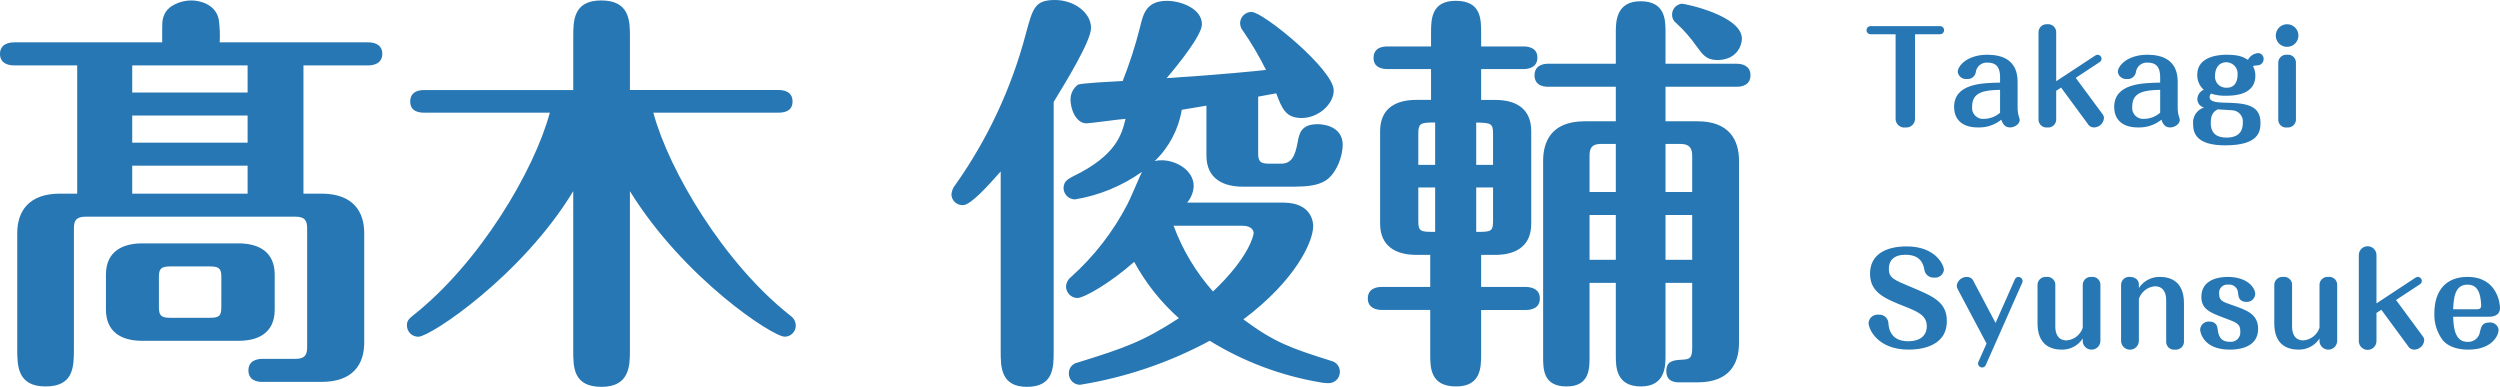
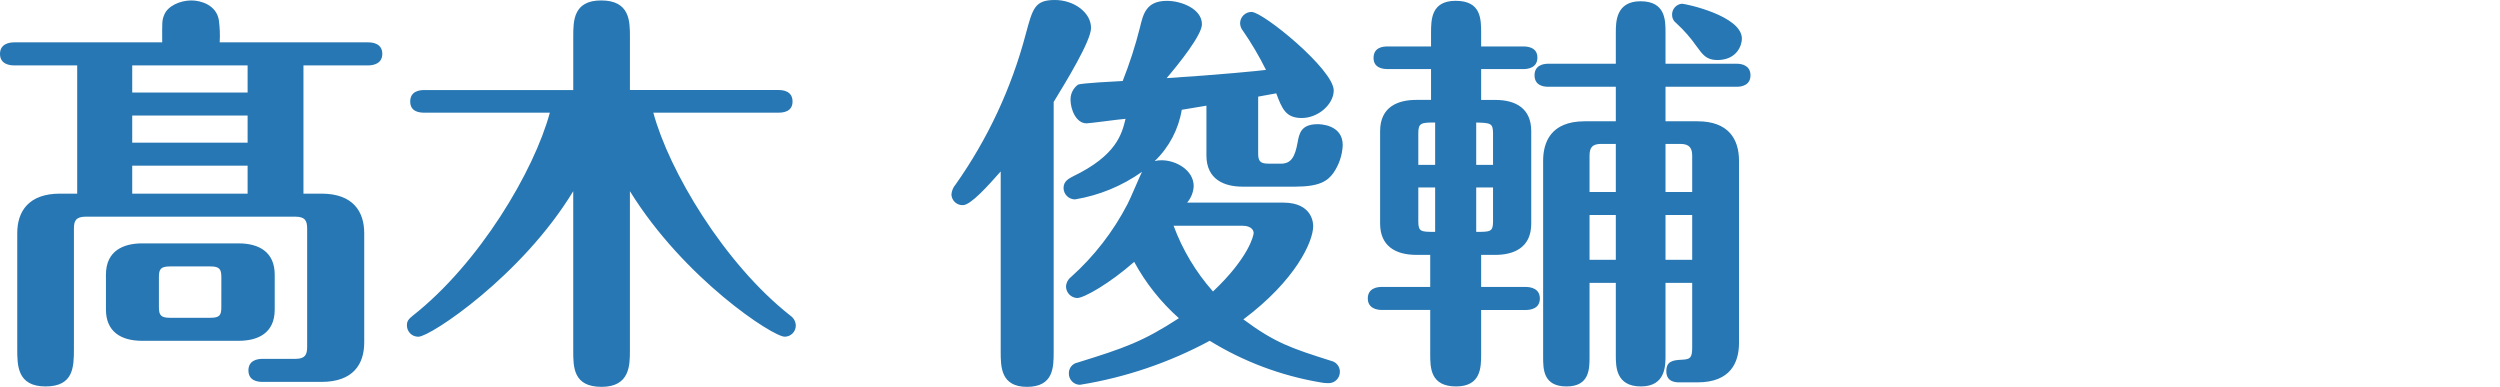
<svg xmlns="http://www.w3.org/2000/svg" width="517" height="80" viewBox="0 0 517 80" fill="none">
-   <path d="M396.025 7.081H401.206C401.317 7.08 401.426 7.056 401.528 7.013C401.629 6.969 401.721 6.906 401.798 6.827C401.875 6.747 401.936 6.654 401.977 6.551C402.017 6.448 402.037 6.339 402.035 6.228C402.034 6.009 401.946 5.799 401.791 5.644C401.636 5.49 401.426 5.402 401.206 5.401H386.855C386.742 5.399 386.63 5.42 386.526 5.463C386.421 5.505 386.326 5.568 386.247 5.647C386.167 5.727 386.104 5.821 386.062 5.926C386.019 6.03 385.998 6.142 386 6.254C386.002 6.364 386.025 6.473 386.069 6.575C386.113 6.676 386.176 6.768 386.255 6.845C386.335 6.921 386.429 6.982 386.532 7.022C386.634 7.063 386.744 7.083 386.855 7.081H392.01V24.423C391.987 24.692 392.024 24.963 392.121 25.216C392.217 25.469 392.369 25.697 392.565 25.884C392.762 26.07 392.998 26.209 393.256 26.292C393.514 26.375 393.788 26.398 394.056 26.361C394.319 26.385 394.583 26.351 394.831 26.262C395.079 26.174 395.304 26.032 395.491 25.848C395.679 25.663 395.824 25.44 395.916 25.194C396.008 24.948 396.045 24.685 396.025 24.423V7.081ZM413.614 17.083C409.884 17.16 404.107 17.263 404.107 22.145C404.107 24.238 405.299 26.356 409.029 26.356C410.784 26.416 412.502 25.848 413.874 24.754C414.21 25.762 414.702 26.356 415.687 26.356C416.671 26.356 417.682 25.607 417.682 24.806C417.682 24.599 417.422 23.901 417.371 23.617C417.297 23.25 417.254 22.879 417.241 22.506V16.902C417.241 12.403 414.055 11.32 410.998 11.32C406.75 11.32 404.858 13.671 404.858 14.861C404.914 15.296 405.136 15.693 405.479 15.968C405.822 16.243 406.259 16.374 406.697 16.334C406.924 16.365 407.155 16.349 407.376 16.289C407.597 16.228 407.803 16.123 407.983 15.981C408.162 15.838 408.311 15.661 408.419 15.46C408.528 15.258 408.595 15.037 408.616 14.809C408.713 14.256 409.014 13.758 409.46 13.414C409.905 13.07 410.463 12.904 411.025 12.949C413.123 12.949 413.615 14.267 413.615 15.973L413.614 17.083ZM413.614 23.311C412.717 24.099 411.571 24.547 410.376 24.578C410.028 24.622 409.674 24.585 409.342 24.469C409.011 24.354 408.71 24.164 408.465 23.914C408.219 23.664 408.034 23.36 407.926 23.027C407.817 22.694 407.787 22.34 407.838 21.993C407.838 19.047 410.35 18.634 413.614 18.582V23.311ZM429.261 16.101L434.209 12.846C434.323 12.775 434.418 12.676 434.486 12.559C434.554 12.443 434.592 12.311 434.597 12.176C434.599 12.066 434.579 11.956 434.539 11.854C434.498 11.751 434.437 11.657 434.36 11.578C434.283 11.499 434.191 11.436 434.09 11.392C433.988 11.348 433.879 11.325 433.768 11.323C433.602 11.335 433.442 11.388 433.302 11.479L425.22 16.799V6.797C425.241 6.553 425.208 6.307 425.122 6.077C425.036 5.848 424.9 5.64 424.724 5.469C424.548 5.298 424.337 5.168 424.104 5.089C423.872 5.01 423.625 4.983 423.381 5.011C423.139 4.987 422.895 5.017 422.666 5.098C422.437 5.179 422.229 5.31 422.056 5.48C421.883 5.65 421.75 5.855 421.665 6.083C421.581 6.31 421.547 6.552 421.567 6.794V24.598C421.548 24.841 421.583 25.084 421.67 25.312C421.757 25.539 421.893 25.745 422.069 25.913C422.245 26.082 422.456 26.209 422.687 26.287C422.919 26.364 423.164 26.39 423.406 26.361C423.648 26.384 423.892 26.354 424.121 26.273C424.35 26.192 424.558 26.062 424.731 25.892C424.904 25.722 425.037 25.516 425.121 25.289C425.206 25.062 425.24 24.819 425.22 24.578V18.763L426.235 18.117L431.727 25.583C431.847 25.811 432.026 26.003 432.245 26.139C432.464 26.275 432.716 26.351 432.974 26.358C433.505 26.365 434.019 26.172 434.413 25.817C434.807 25.462 435.051 24.971 435.098 24.444C435.11 24.187 435.037 23.933 434.891 23.72L429.261 16.101ZM446.723 17.083C442.99 17.16 437.214 17.263 437.214 22.145C437.214 24.238 438.405 26.356 442.136 26.356C443.89 26.416 445.608 25.848 446.98 24.754C447.316 25.762 447.809 26.356 448.793 26.356C449.777 26.356 450.788 25.607 450.788 24.806C450.788 24.599 450.529 23.901 450.477 23.617C450.404 23.25 450.36 22.879 450.347 22.506V16.902C450.347 12.403 447.161 11.32 444.104 11.32C439.856 11.32 437.964 13.671 437.964 14.861C438.02 15.296 438.243 15.693 438.586 15.968C438.929 16.243 439.365 16.374 439.803 16.334C440.03 16.365 440.261 16.349 440.482 16.289C440.703 16.228 440.91 16.123 441.089 15.981C441.268 15.838 441.417 15.661 441.525 15.46C441.634 15.258 441.701 15.037 441.722 14.809C441.819 14.256 442.12 13.758 442.566 13.414C443.011 13.07 443.569 12.904 444.131 12.949C446.229 12.949 446.722 14.267 446.722 15.973L446.723 17.083ZM446.723 23.311C445.825 24.099 444.679 24.547 443.484 24.578C443.136 24.622 442.782 24.585 442.451 24.469C442.119 24.354 441.818 24.164 441.573 23.914C441.327 23.664 441.142 23.36 441.034 23.027C440.925 22.694 440.895 22.34 440.946 21.993C440.946 19.047 443.459 18.634 446.723 18.582V23.311ZM465.916 13.671C466.123 13.568 466.204 13.568 466.849 13.516C467.192 13.508 467.517 13.365 467.755 13.118C467.993 12.871 468.123 12.541 468.118 12.198C468.126 12.041 468.101 11.884 468.046 11.737C467.991 11.589 467.906 11.454 467.797 11.341C467.688 11.227 467.557 11.137 467.411 11.075C467.266 11.014 467.11 10.983 466.952 10.984C466.516 11.019 466.096 11.167 465.733 11.411C465.37 11.655 465.076 11.989 464.88 12.379C464.129 11.914 463.222 11.32 460.528 11.32C459.621 11.32 454.387 11.32 454.387 15.455C454.373 16.038 454.486 16.617 454.718 17.152C454.95 17.688 455.295 18.167 455.731 18.556C455.353 18.72 455.03 18.987 454.796 19.325C454.563 19.663 454.429 20.06 454.41 20.471C454.408 20.875 454.542 21.268 454.792 21.587C455.042 21.905 455.392 22.13 455.785 22.226C455.071 22.454 454.458 22.92 454.047 23.546C453.637 24.172 453.456 24.919 453.534 25.663C453.534 27.472 454.155 30.057 460.165 30.057C467.03 30.057 467.47 27.291 467.47 25.379C467.47 21.425 463.895 21.321 459.725 21.218C457.575 21.166 456.953 20.753 456.953 20.081C456.947 19.947 456.969 19.813 457.019 19.688C457.069 19.564 457.144 19.451 457.241 19.357C458.267 19.697 459.347 19.846 460.427 19.797C462.137 19.797 466.411 19.59 466.411 15.662C466.416 14.967 466.246 14.283 465.916 13.671ZM460.502 18.142C460.167 18.166 459.831 18.116 459.518 17.995C459.205 17.875 458.922 17.687 458.69 17.445C458.457 17.203 458.281 16.914 458.174 16.597C458.066 16.279 458.029 15.943 458.067 15.61C458.067 14.447 458.611 12.87 460.45 12.87C460.779 12.879 461.102 12.956 461.399 13.096C461.695 13.236 461.96 13.437 462.174 13.685C462.389 13.934 462.549 14.224 462.645 14.537C462.74 14.851 462.769 15.181 462.73 15.506C462.73 15.816 462.73 18.142 460.502 18.142ZM458.583 22.614C459.049 22.665 461.122 22.743 461.536 22.795C461.862 22.798 462.183 22.87 462.478 23.005C462.774 23.141 463.038 23.337 463.253 23.58C463.468 23.824 463.629 24.11 463.726 24.42C463.823 24.73 463.854 25.057 463.816 25.379C463.816 26.361 463.634 28.454 460.422 28.454C458.503 28.454 457.184 27.653 457.184 25.431C457.186 23.518 457.86 23.079 458.585 22.614H458.583ZM474.797 13.103C474.822 12.858 474.79 12.611 474.706 12.381C474.621 12.15 474.485 11.941 474.309 11.77C474.132 11.598 473.919 11.469 473.685 11.391C473.452 11.313 473.204 11.289 472.959 11.32C472.718 11.296 472.474 11.326 472.245 11.407C472.016 11.488 471.808 11.618 471.635 11.789C471.462 11.959 471.329 12.164 471.244 12.392C471.16 12.619 471.126 12.861 471.146 13.103V24.604C471.122 24.847 471.154 25.093 471.239 25.323C471.325 25.553 471.461 25.76 471.639 25.929C471.816 26.098 472.03 26.225 472.264 26.3C472.497 26.375 472.745 26.396 472.988 26.361C473.23 26.384 473.473 26.354 473.702 26.273C473.931 26.192 474.139 26.062 474.312 25.892C474.485 25.722 474.619 25.516 474.703 25.289C474.788 25.062 474.821 24.819 474.801 24.578L474.797 13.103ZM472.959 5.011C472.651 5.012 472.347 5.074 472.063 5.193C471.779 5.313 471.522 5.486 471.305 5.705C471.089 5.923 470.917 6.182 470.801 6.466C470.685 6.751 470.626 7.055 470.628 7.362C470.627 7.668 470.686 7.971 470.803 8.254C470.919 8.537 471.091 8.794 471.308 9.01C471.525 9.226 471.782 9.398 472.065 9.514C472.349 9.63 472.653 9.69 472.959 9.688C473.267 9.69 473.572 9.631 473.857 9.516C474.143 9.4 474.402 9.229 474.621 9.013C474.84 8.797 475.014 8.54 475.133 8.257C475.253 7.973 475.315 7.67 475.317 7.362C475.318 7.053 475.257 6.747 475.139 6.461C475.021 6.175 474.847 5.916 474.628 5.697C474.409 5.479 474.149 5.305 473.863 5.188C473.576 5.07 473.269 5.01 472.959 5.011ZM394.315 50.956C389.806 50.956 386.725 52.74 386.725 56.591C386.725 60.515 389.782 61.734 393.797 63.336C396.414 64.37 398.46 65.171 398.46 67.445C398.46 69.461 397.01 70.573 394.6 70.573C392.735 70.573 390.818 69.849 390.533 67.031C390.546 66.761 390.499 66.491 390.398 66.24C390.297 65.99 390.143 65.764 389.946 65.577C389.75 65.391 389.515 65.249 389.259 65.161C389.003 65.073 388.731 65.041 388.461 65.067C387.967 65.021 387.474 65.173 387.092 65.488C386.709 65.804 386.467 66.257 386.418 66.751C386.418 68.091 388.306 72.302 394.704 72.302C396.335 72.302 402.605 72.07 402.605 66.41C402.605 62.456 399.833 61.292 395.196 59.354C391.518 57.829 390.611 57.44 390.611 55.555C390.611 53.953 391.571 52.683 394.056 52.683C395.896 52.683 397.579 53.304 397.968 55.836C398.047 56.303 398.298 56.724 398.672 57.016C399.046 57.307 399.515 57.449 399.989 57.413C400.228 57.438 400.471 57.417 400.702 57.349C400.934 57.281 401.149 57.168 401.337 57.017C401.525 56.866 401.681 56.679 401.796 56.468C401.911 56.257 401.984 56.025 402.009 55.786C402.009 54.991 400.455 50.956 394.315 50.956ZM410.818 71.038L409.134 74.837C409.078 74.949 409.051 75.074 409.056 75.199C409.068 75.412 409.159 75.613 409.313 75.762C409.467 75.91 409.671 75.995 409.885 76C410.052 76.002 410.215 75.954 410.354 75.861C410.492 75.769 410.6 75.637 410.662 75.483L418.201 58.452C418.252 58.33 418.278 58.2 418.278 58.069C418.261 57.853 418.164 57.651 418.006 57.503C417.848 57.355 417.64 57.271 417.423 57.267C417.261 57.268 417.102 57.318 416.968 57.41C416.833 57.502 416.73 57.633 416.672 57.784L412.683 66.782L408.174 58.253C408.075 57.963 407.886 57.712 407.634 57.535C407.383 57.359 407.082 57.266 406.775 57.271C406.255 57.255 405.748 57.434 405.355 57.773C404.961 58.112 404.709 58.585 404.648 59.1C404.672 59.404 404.771 59.697 404.935 59.953L410.818 71.038ZM421.361 66.877C421.361 71.322 424.081 72.304 426.361 72.304C427.222 72.325 428.075 72.124 428.837 71.722C429.599 71.319 430.244 70.728 430.712 70.005V70.729C430.775 71.184 431.008 71.599 431.364 71.89C431.72 72.182 432.173 72.33 432.633 72.304C433.093 72.278 433.527 72.08 433.847 71.75C434.168 71.42 434.352 70.981 434.364 70.522V59.049C434.388 58.804 434.357 58.557 434.272 58.326C434.188 58.095 434.052 57.886 433.875 57.715C433.698 57.544 433.485 57.414 433.251 57.337C433.018 57.259 432.769 57.234 432.525 57.266C432.283 57.242 432.039 57.272 431.811 57.353C431.582 57.434 431.374 57.565 431.201 57.734C431.028 57.904 430.894 58.11 430.81 58.337C430.725 58.565 430.692 58.807 430.712 59.049V67.784C430.474 68.495 430.034 69.12 429.445 69.584C428.856 70.048 428.143 70.329 427.396 70.394C425.427 70.394 425.038 68.767 425.038 67.552V59.049C425.062 58.802 425.029 58.553 424.942 58.321C424.856 58.088 424.718 57.879 424.538 57.707C424.359 57.535 424.143 57.407 423.906 57.33C423.67 57.254 423.419 57.232 423.173 57.266C422.932 57.244 422.689 57.275 422.461 57.357C422.233 57.438 422.025 57.569 421.853 57.738C421.68 57.908 421.547 58.113 421.462 58.339C421.377 58.566 421.342 58.808 421.36 59.049L421.361 66.877ZM451.643 62.69C451.643 58.191 448.872 57.263 446.644 57.263C445.787 57.25 444.941 57.454 444.185 57.856C443.428 58.258 442.786 58.844 442.318 59.56V58.862C442.318 57.492 440.975 57.26 440.453 57.26C440.211 57.238 439.968 57.269 439.74 57.351C439.512 57.433 439.305 57.563 439.132 57.733C438.96 57.902 438.826 58.107 438.741 58.334C438.656 58.56 438.621 58.802 438.639 59.043V70.55C438.658 71.026 438.861 71.477 439.207 71.806C439.553 72.136 440.013 72.318 440.491 72.315C440.969 72.311 441.427 72.123 441.768 71.788C442.109 71.454 442.306 71.001 442.318 70.524V61.813C442.55 61.104 442.985 60.479 443.57 60.015C444.155 59.551 444.863 59.269 445.608 59.203C447.499 59.203 447.965 60.702 447.965 62.046V70.549C447.943 70.794 447.977 71.041 448.065 71.271C448.153 71.501 448.291 71.708 448.471 71.877C448.65 72.045 448.866 72.171 449.101 72.245C449.336 72.319 449.585 72.338 449.829 72.302C450.071 72.326 450.315 72.296 450.544 72.215C450.772 72.133 450.981 72.003 451.153 71.833C451.326 71.663 451.46 71.457 451.544 71.23C451.629 71.003 451.662 70.76 451.643 70.519L451.643 62.69ZM456.85 66.489C456.38 66.466 455.919 66.629 455.57 66.944C455.22 67.259 455.01 67.7 454.985 68.169C454.985 68.324 455.322 72.304 461.126 72.304C461.98 72.304 466.978 72.304 466.978 68.04C466.978 64.939 464.621 64.137 461.719 63.129C459.518 62.38 458.922 62.147 458.922 60.778C458.882 60.522 458.902 60.26 458.981 60.014C459.06 59.767 459.195 59.542 459.376 59.356C459.557 59.171 459.778 59.029 460.023 58.944C460.268 58.858 460.529 58.831 460.787 58.863C461.04 58.829 461.297 58.849 461.542 58.922C461.787 58.995 462.014 59.118 462.207 59.285C462.4 59.451 462.556 59.657 462.664 59.888C462.772 60.118 462.83 60.37 462.833 60.624C462.911 61.322 463.015 62.434 464.569 62.434C465.021 62.456 465.464 62.301 465.803 62.001C466.142 61.702 466.35 61.282 466.382 60.831C466.382 59.435 464.673 57.264 460.709 57.264C458.611 57.264 455.24 57.911 455.24 61.4C455.24 63.855 456.95 64.63 459.774 65.664C462.701 66.749 463.297 66.982 463.297 68.559C463.325 68.851 463.286 69.146 463.184 69.421C463.081 69.697 462.918 69.946 462.706 70.15C462.494 70.353 462.238 70.507 461.959 70.598C461.679 70.689 461.382 70.717 461.09 70.678C459.147 70.678 458.787 69.36 458.629 68.223C458.559 67.603 458.43 66.492 456.849 66.492L456.85 66.489ZM470.321 66.872C470.321 71.317 473.041 72.299 475.32 72.299C476.182 72.321 477.036 72.121 477.798 71.72C478.561 71.318 479.207 70.728 479.675 70.005V70.729C479.739 71.184 479.972 71.599 480.328 71.89C480.684 72.182 481.137 72.33 481.597 72.304C482.057 72.278 482.49 72.08 482.811 71.75C483.132 71.42 483.316 70.981 483.328 70.522V59.049C483.352 58.804 483.321 58.557 483.236 58.326C483.151 58.095 483.015 57.886 482.839 57.715C482.662 57.544 482.449 57.414 482.215 57.337C481.981 57.259 481.733 57.234 481.489 57.266C481.247 57.242 481.003 57.272 480.774 57.353C480.545 57.434 480.337 57.565 480.164 57.734C479.991 57.904 479.858 58.11 479.773 58.337C479.689 58.565 479.655 58.807 479.675 59.049V67.784C479.438 68.495 478.997 69.12 478.408 69.584C477.819 70.048 477.107 70.329 476.359 70.394C474.391 70.394 474.002 68.767 474.002 67.552V59.049C474.026 58.802 473.993 58.553 473.906 58.321C473.82 58.088 473.681 57.879 473.502 57.707C473.323 57.535 473.107 57.407 472.87 57.33C472.634 57.254 472.383 57.232 472.137 57.266C471.896 57.244 471.653 57.275 471.425 57.357C471.196 57.438 470.989 57.569 470.816 57.738C470.644 57.908 470.51 58.113 470.425 58.339C470.34 58.566 470.306 58.808 470.324 59.049L470.321 66.872ZM495.5 62.039L500.448 58.785C500.562 58.712 500.656 58.614 500.723 58.497C500.79 58.38 500.827 58.249 500.832 58.114C500.834 58.004 500.814 57.895 500.773 57.792C500.732 57.689 500.672 57.596 500.595 57.516C500.518 57.437 500.426 57.374 500.324 57.33C500.223 57.286 500.113 57.263 500.003 57.262C499.837 57.273 499.676 57.327 499.536 57.417L491.454 62.741V52.743C491.454 52.26 491.262 51.796 490.919 51.454C490.577 51.113 490.112 50.921 489.628 50.921C489.144 50.921 488.679 51.113 488.337 51.454C487.994 51.796 487.802 52.26 487.802 52.743V70.547C487.805 71.03 488.001 71.492 488.346 71.831C488.691 72.171 489.156 72.359 489.641 72.356C490.125 72.352 490.588 72.157 490.928 71.813C491.268 71.469 491.458 71.004 491.454 70.521V64.709L492.464 64.063L497.956 71.529C498.077 71.757 498.255 71.949 498.475 72.085C498.694 72.221 498.945 72.297 499.203 72.304C499.734 72.311 500.248 72.118 500.642 71.763C501.036 71.408 501.281 70.917 501.328 70.39C501.339 70.132 501.266 69.879 501.12 69.666L495.5 62.039ZM514.539 65.506C515.29 65.506 517 65.454 517 63.645C517 62.922 516.508 57.262 510.291 57.262C505.781 57.262 503.426 60.133 503.426 64.808C503.349 66.828 503.981 68.812 505.213 70.417C506.69 72.071 509.051 72.303 510.446 72.303C515.394 72.303 516.715 69.336 516.715 68.194C516.655 67.743 516.421 67.334 516.062 67.054C515.703 66.774 515.249 66.645 514.796 66.695C513.32 66.695 513.112 67.574 512.877 68.504C512.811 69.132 512.505 69.711 512.023 70.12C511.541 70.529 510.919 70.737 510.287 70.701C507.645 70.701 507.386 67.703 507.313 65.506H514.539ZM507.312 63.955C507.415 61.526 507.674 58.864 510.286 58.864C511.788 58.864 512.54 59.717 512.902 61.319C513.024 61.933 513.093 62.555 513.11 63.18C513.11 63.697 512.85 63.955 512.306 63.955H507.312Z" fill="#2677B3" />
  <path d="M2.887 8.761C1.868 8.761 0 9.101 0 11.141C0 13.267 1.953 13.522 2.887 13.522H15.965V40.045H12.398C5.944 40.045 3.567 43.7 3.567 48.206V72.179C3.567 75.579 3.567 79.915 9.426 79.915C15.2 79.915 15.285 75.919 15.285 72.179V47.271C15.285 45.656 15.71 44.806 17.748 44.806H61.056C63.094 44.806 63.519 45.656 63.519 47.271V71.749C63.519 73.364 63.094 74.214 61.056 74.214H54.263C53.164 74.214 51.375 74.554 51.375 76.595C51.375 78.72 53.243 78.975 54.263 78.975H66.491C72.945 78.975 75.322 75.404 75.322 70.814V48.206C75.322 43.785 73.029 40.045 66.491 40.045H62.754V13.522H76.171C77.19 13.522 79.059 13.182 79.059 11.141C79.059 9.016 77.106 8.761 76.171 8.761H45.431C45.522 7.229 45.465 5.692 45.261 4.171C44.752 1.025 41.525 0.09 39.572 0.09C37.194 0.09 34.647 1.28 33.967 3.065C33.458 4.256 33.543 4.681 33.543 8.761H2.887ZM51.206 23.893V29.504H27.344V23.893H51.206ZM51.206 13.522V19.132H27.344V13.522H51.206ZM51.206 34.264V40.045H27.344V34.264H51.206ZM56.81 56.792C56.81 52.202 53.668 50.331 49.337 50.331H29.382C25.645 50.331 21.909 51.776 21.909 56.792V64.018C21.909 68.609 25.051 70.479 29.382 70.479H49.337C53.159 70.479 56.81 69.034 56.81 64.018V56.792ZM45.771 63.508C45.771 65.208 45.431 65.718 43.478 65.718H35.156C33.288 65.718 32.863 65.208 32.863 63.508V57.307C32.863 55.692 33.203 55.097 35.156 55.097H43.483C45.351 55.097 45.776 55.607 45.776 57.307L45.771 63.508ZM130.264 39.535C141.473 57.642 159.815 69.629 162.278 69.629C162.586 69.628 162.891 69.566 163.175 69.445C163.458 69.324 163.715 69.147 163.929 68.925C164.142 68.703 164.31 68.44 164.42 68.152C164.53 67.864 164.582 67.557 164.571 67.248C164.546 66.861 164.435 66.484 164.245 66.145C164.054 65.806 163.79 65.515 163.472 65.293C149.715 54.492 138.336 35.284 135.109 23.298H161.009C161.943 23.298 163.897 23.128 163.897 20.998C163.897 18.867 162.028 18.617 161.009 18.617H130.269V7.571C130.269 4.426 130.269 0.09 124.325 0.09C118.55 0.09 118.55 4.341 118.55 7.571V18.622H87.72C86.701 18.622 84.833 18.877 84.833 21.003C84.833 23.043 86.616 23.303 87.72 23.303H113.705C110.478 35.289 99.184 54.417 85.343 65.298C84.493 65.978 84.154 66.403 84.154 67.253C84.146 67.568 84.202 67.881 84.319 68.174C84.435 68.466 84.61 68.731 84.833 68.954C85.055 69.177 85.32 69.352 85.612 69.468C85.904 69.585 86.217 69.641 86.531 69.634C88.994 69.634 107.931 57.052 118.545 39.54V72.519C118.545 75.919 118.545 80 124.405 80C130.264 80 130.264 75.494 130.264 72.519V39.535ZM206.945 72.689C206.945 75.835 206.945 80 212.38 80C217.899 80 217.899 75.919 217.899 72.689V21.083C220.277 17.172 225.627 8.501 225.627 5.781C225.627 2.55 222.06 0 218.154 0C213.993 0 213.568 1.7 212.125 7.056C209.179 18.213 204.261 28.753 197.604 38.175C197.11 38.746 196.813 39.462 196.755 40.215C196.765 40.517 196.835 40.813 196.96 41.088C197.085 41.363 197.264 41.61 197.484 41.815C197.705 42.02 197.965 42.18 198.248 42.285C198.53 42.39 198.831 42.437 199.132 42.425C200.746 42.425 204.312 38.43 206.945 35.454V72.689ZM249.489 21.853V32.139C249.489 37.155 253.225 38.6 256.962 38.6H267.831C272.926 38.6 274.54 37.41 275.723 35.8C276.911 34.098 277.589 32.093 277.677 30.019C277.677 25.683 272.836 25.683 272.497 25.683C269.015 25.683 268.675 27.639 268.336 29.509C267.826 32.314 267.062 33.844 264.939 33.844H262.311C260.613 33.844 260.188 33.334 260.188 31.719V19.983L263.925 19.302C265.114 22.448 265.878 24.403 269.19 24.403C272.671 24.403 275.813 21.513 275.813 18.707C275.813 14.372 261.207 2.47 258.83 2.47C258.212 2.465 257.617 2.702 257.172 3.131C256.727 3.56 256.469 4.147 256.452 4.766C256.458 5.357 256.67 5.929 257.051 6.381C258.826 8.956 260.415 11.655 261.807 14.457C260.533 14.627 252.041 15.477 241.257 16.157C243.804 13.182 248.56 7.231 248.56 5.021C248.56 1.79 244.229 0.175 241.342 0.175C237.011 0.175 236.416 2.895 235.737 5.701C234.79 9.458 233.598 13.15 232.171 16.752C230.642 16.837 223.594 17.177 222.914 17.517C222.426 17.88 222.032 18.355 221.766 18.903C221.5 19.45 221.37 20.054 221.386 20.663C221.386 22.533 222.485 25.508 224.698 25.508C225.377 25.508 231.491 24.658 232.765 24.573C232.001 27.718 230.897 32.139 221.895 36.475C221.131 36.9 219.942 37.41 219.942 38.855C219.942 39.168 220.003 39.477 220.122 39.766C220.242 40.055 220.417 40.318 220.638 40.539C220.858 40.76 221.121 40.936 221.41 41.055C221.698 41.175 222.008 41.236 222.32 41.235C227.306 40.41 232.039 38.461 236.162 35.534C235.652 36.555 233.699 41.235 233.19 42.165C230.236 47.881 226.265 53.009 221.471 57.297C221.169 57.529 220.921 57.824 220.745 58.162C220.569 58.5 220.469 58.872 220.452 59.252C220.46 59.867 220.701 60.455 221.127 60.897C221.553 61.339 222.132 61.602 222.745 61.633C224.188 61.633 229.538 58.572 234.548 54.152C236.934 58.543 240.064 62.485 243.799 65.803C236.326 70.649 232.675 71.924 222.825 74.984C222.315 75.084 221.856 75.359 221.53 75.764C221.204 76.168 221.031 76.675 221.041 77.195C221.031 77.503 221.083 77.81 221.194 78.097C221.305 78.385 221.472 78.648 221.686 78.87C221.899 79.091 222.155 79.268 222.438 79.389C222.722 79.51 223.026 79.574 223.334 79.575C232.724 78.066 241.795 74.989 250.168 70.474C257.161 74.778 264.917 77.695 273.011 79.065C273.541 79.179 274.082 79.236 274.624 79.235C274.939 79.254 275.254 79.208 275.55 79.102C275.847 78.995 276.118 78.829 276.349 78.614C276.579 78.398 276.763 78.139 276.89 77.85C277.017 77.561 277.084 77.25 277.087 76.935C277.104 76.403 276.935 75.883 276.609 75.463C276.284 75.043 275.822 74.75 275.304 74.634C266.982 71.999 263.67 70.894 257.131 66.048C267.921 57.972 271.567 49.981 271.567 46.746C271.567 46.406 271.567 41.9 265.368 41.9H245.498C246.312 40.947 246.789 39.752 246.856 38.5C246.856 35.184 243.205 33.144 240.233 33.144C239.746 33.131 239.26 33.188 238.789 33.314C241.754 30.477 243.719 26.753 244.389 22.703L249.489 21.853ZM256.792 46.676C259.169 46.676 259.254 47.951 259.254 48.206C259.254 48.631 258.32 53.222 250.847 60.278C247.31 56.29 244.545 51.677 242.695 46.676H256.792ZM334.152 17.942V25.083H327.698C320.65 25.083 319.121 29.504 319.121 33.244V73.794C319.121 76.344 319.121 79.915 323.962 79.915C328.717 79.915 328.717 76.26 328.717 73.794V58.492H334.152V73.539C334.152 75.749 334.152 79.915 339.332 79.915C344.427 79.915 344.427 75.665 344.427 73.539V58.492H349.947V71.839C349.947 74.049 349.522 74.304 347.824 74.389C345.871 74.474 344.597 74.729 344.597 76.77C344.597 79.07 346.635 79.07 347.314 79.07H351.051C357.844 79.07 359.627 74.989 359.627 70.909V33.244C359.627 28.744 357.419 25.083 351.051 25.083H344.427V17.942H359.203C360.222 17.942 362 17.602 362 15.562C362 13.607 360.302 13.182 359.203 13.182H344.427V6.721C344.427 4.171 344.427 0.26 339.247 0.26C334.152 0.26 334.152 4.596 334.152 6.721V13.182H320.14C319.121 13.182 317.343 13.522 317.343 15.562C317.343 17.602 319.042 17.942 320.14 17.942H334.152ZM306.299 52.712H309.186C313.007 52.712 316.659 51.266 316.659 46.251V27.123C316.659 22.448 313.517 20.663 309.186 20.663H306.299V14.287H315.045C315.979 14.287 317.933 14.032 317.933 11.906C317.933 9.866 316.064 9.606 315.045 9.606H306.299V6.886C306.299 3.91 306.299 0.17 301.034 0.17C295.939 0.17 295.939 4.08 295.939 6.886V9.606H286.938C286.003 9.606 284.05 9.776 284.05 11.986C284.05 14.027 285.919 14.282 286.938 14.282H295.939V20.658H292.882C289.061 20.658 285.409 22.103 285.409 27.118V46.246C285.409 50.836 288.551 52.707 292.882 52.707H295.769V59.337H285.749C284.815 59.337 282.861 59.592 282.861 61.718C282.861 63.758 284.73 64.098 285.749 64.098H295.769V73.199C295.769 76.004 295.769 79.915 301.119 79.915C306.299 79.915 306.299 75.919 306.299 73.199V64.103H315.555C316.489 64.103 318.442 63.848 318.442 61.723C318.442 59.682 316.574 59.342 315.555 59.342H306.299V52.712ZM344.427 53.732V44.466H349.947V53.732H344.427ZM344.427 39.705V29.759H347.484C349.437 29.759 349.947 30.694 349.947 32.224V39.705H344.427ZM328.717 53.732V44.466H334.152V53.732H328.717ZM328.717 39.705V32.224C328.717 30.694 329.142 29.759 331.095 29.759H334.152V39.705H328.717ZM308.761 38.77V45.826C308.761 47.951 308.162 47.951 305.28 47.951V38.77H308.761ZM305.28 34.094V25.338C308.167 25.423 308.761 25.423 308.761 27.548V34.094H305.28ZM296.788 38.77V47.951C293.901 47.951 293.306 47.951 293.306 45.826V38.77H296.788ZM293.306 34.094V27.543C293.306 25.418 293.906 25.333 296.788 25.333V34.089L293.306 34.094ZM355.127 12.416C359.203 12.416 360.222 9.356 360.222 7.996C360.222 3.235 348.503 0.77 347.824 0.77C347.255 0.822 346.728 1.089 346.35 1.516C345.971 1.944 345.769 2.499 345.786 3.07C345.781 3.401 345.856 3.728 346.004 4.024C346.151 4.32 346.368 4.576 346.635 4.771C348.226 6.222 349.65 7.848 350.881 9.616C352.07 11.226 352.834 12.416 355.127 12.416Z" fill="#2677B3" />
</svg>